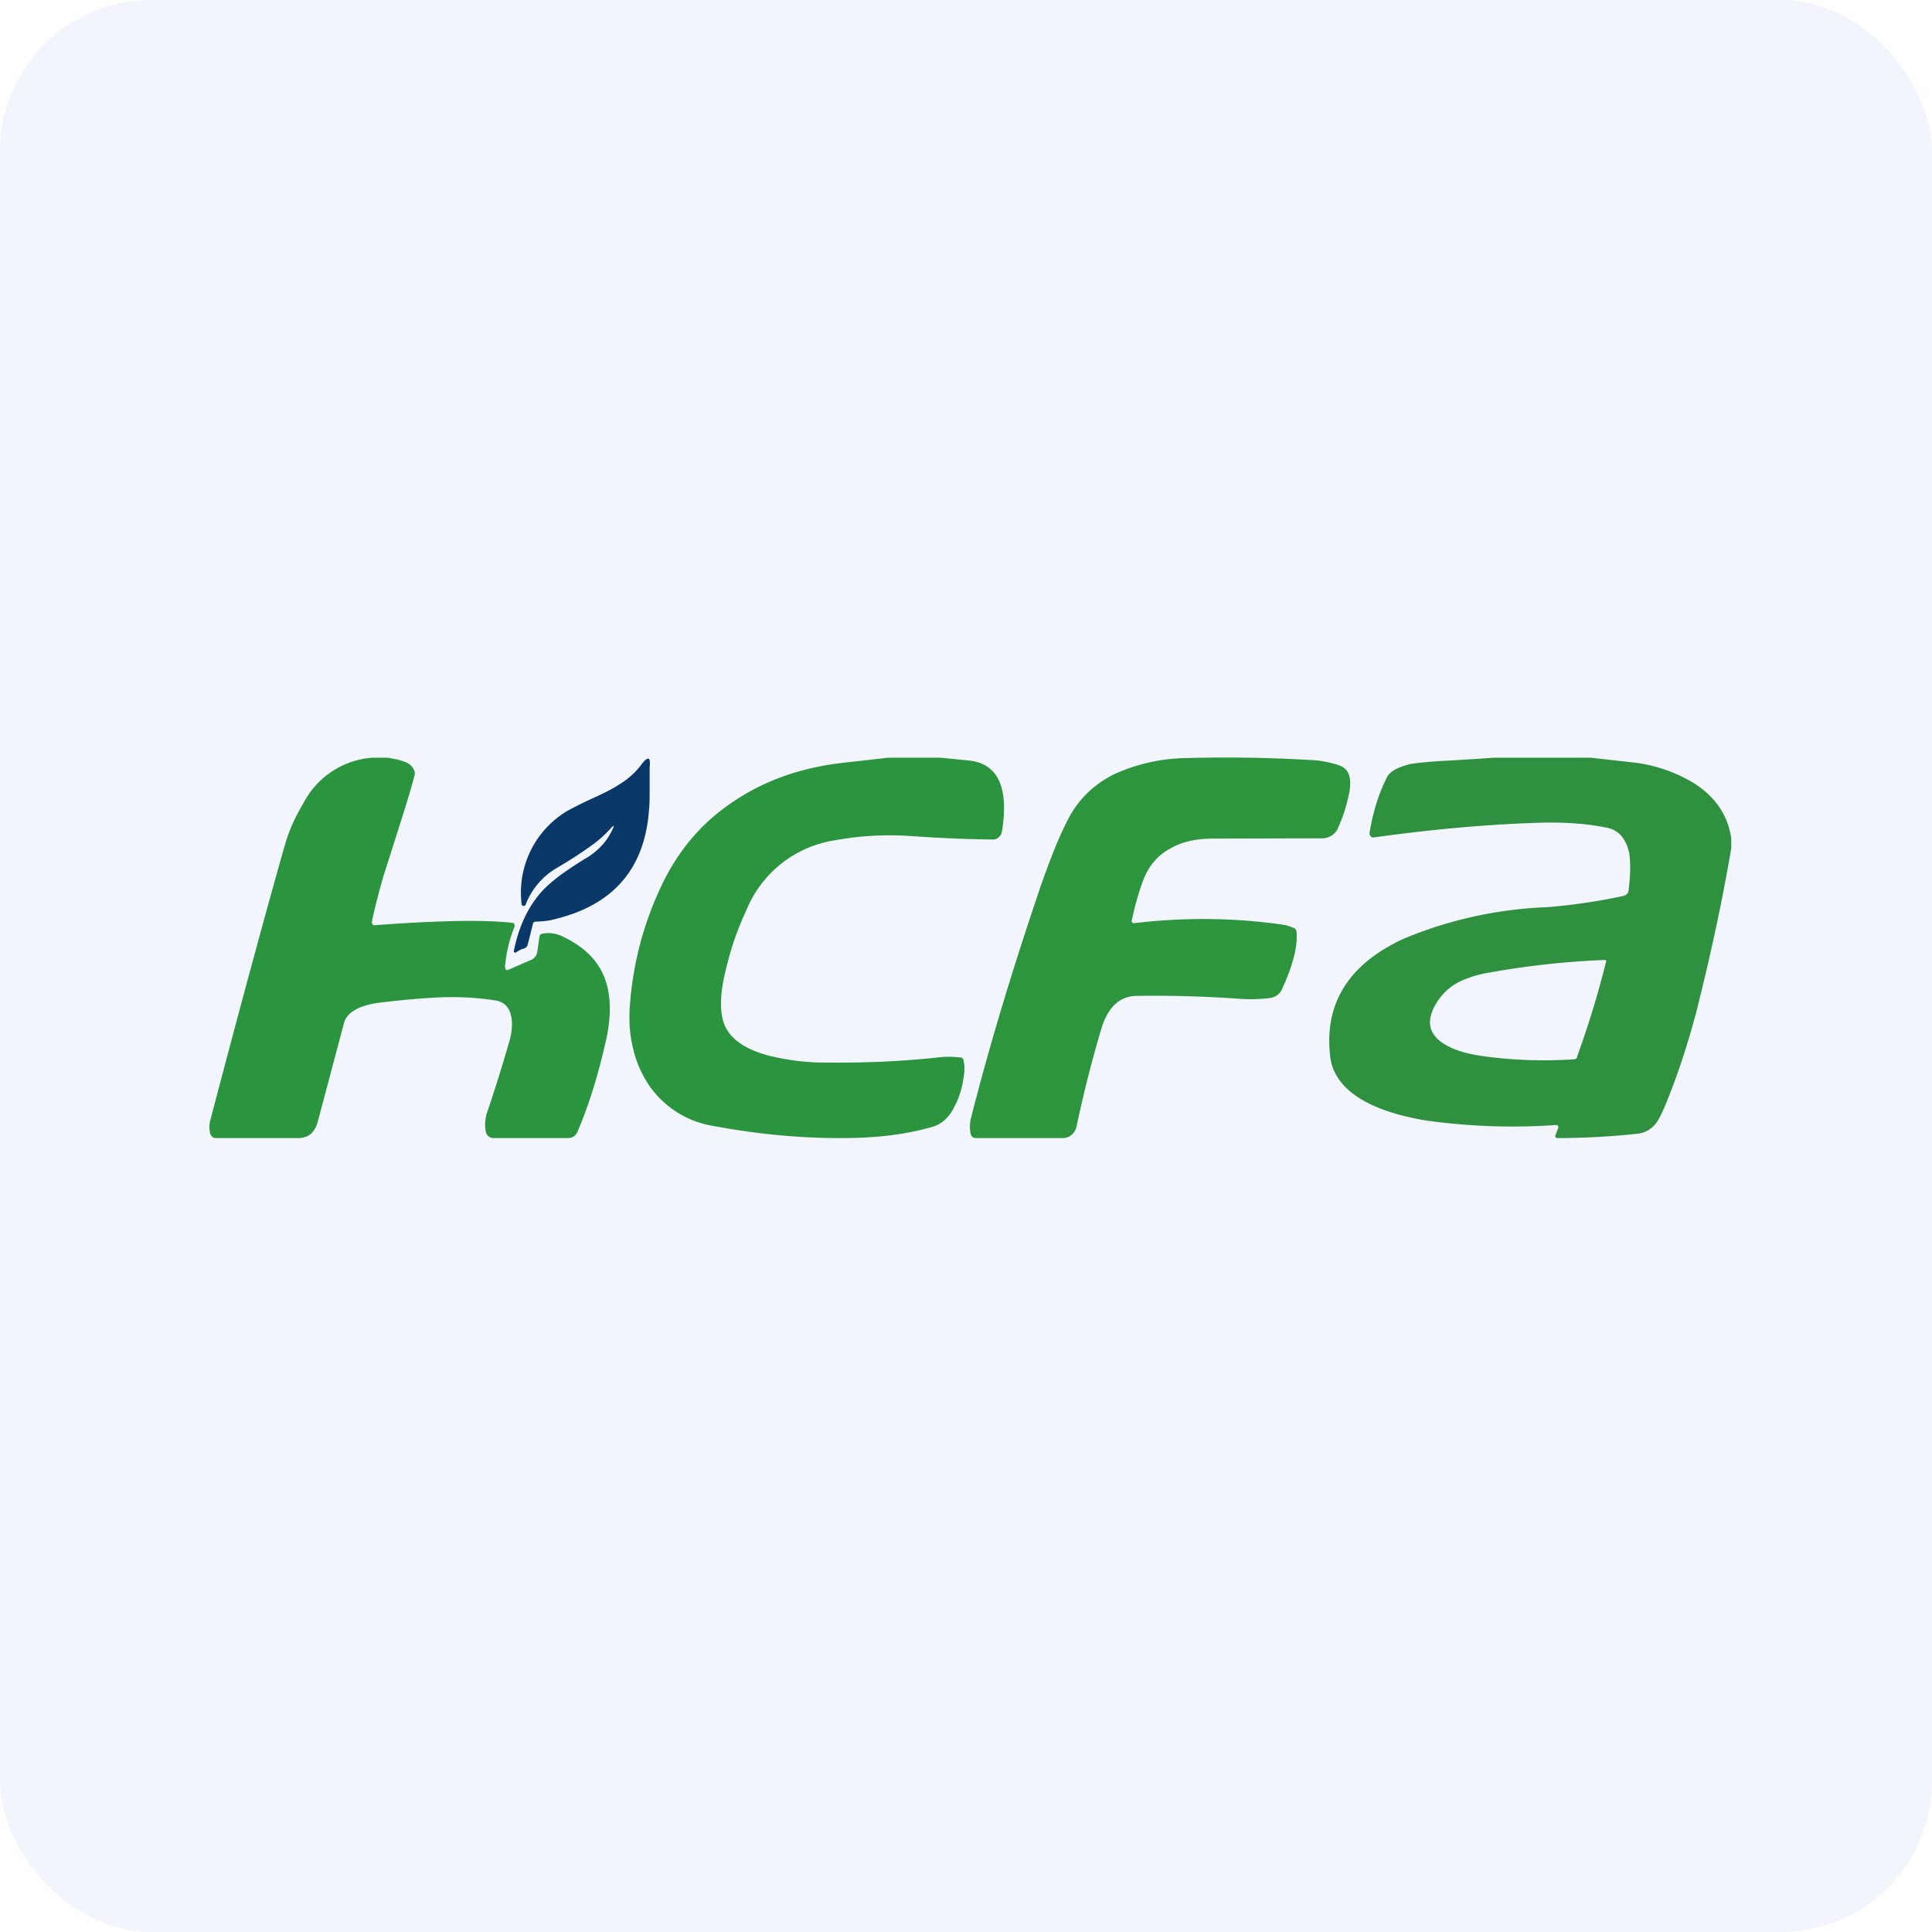
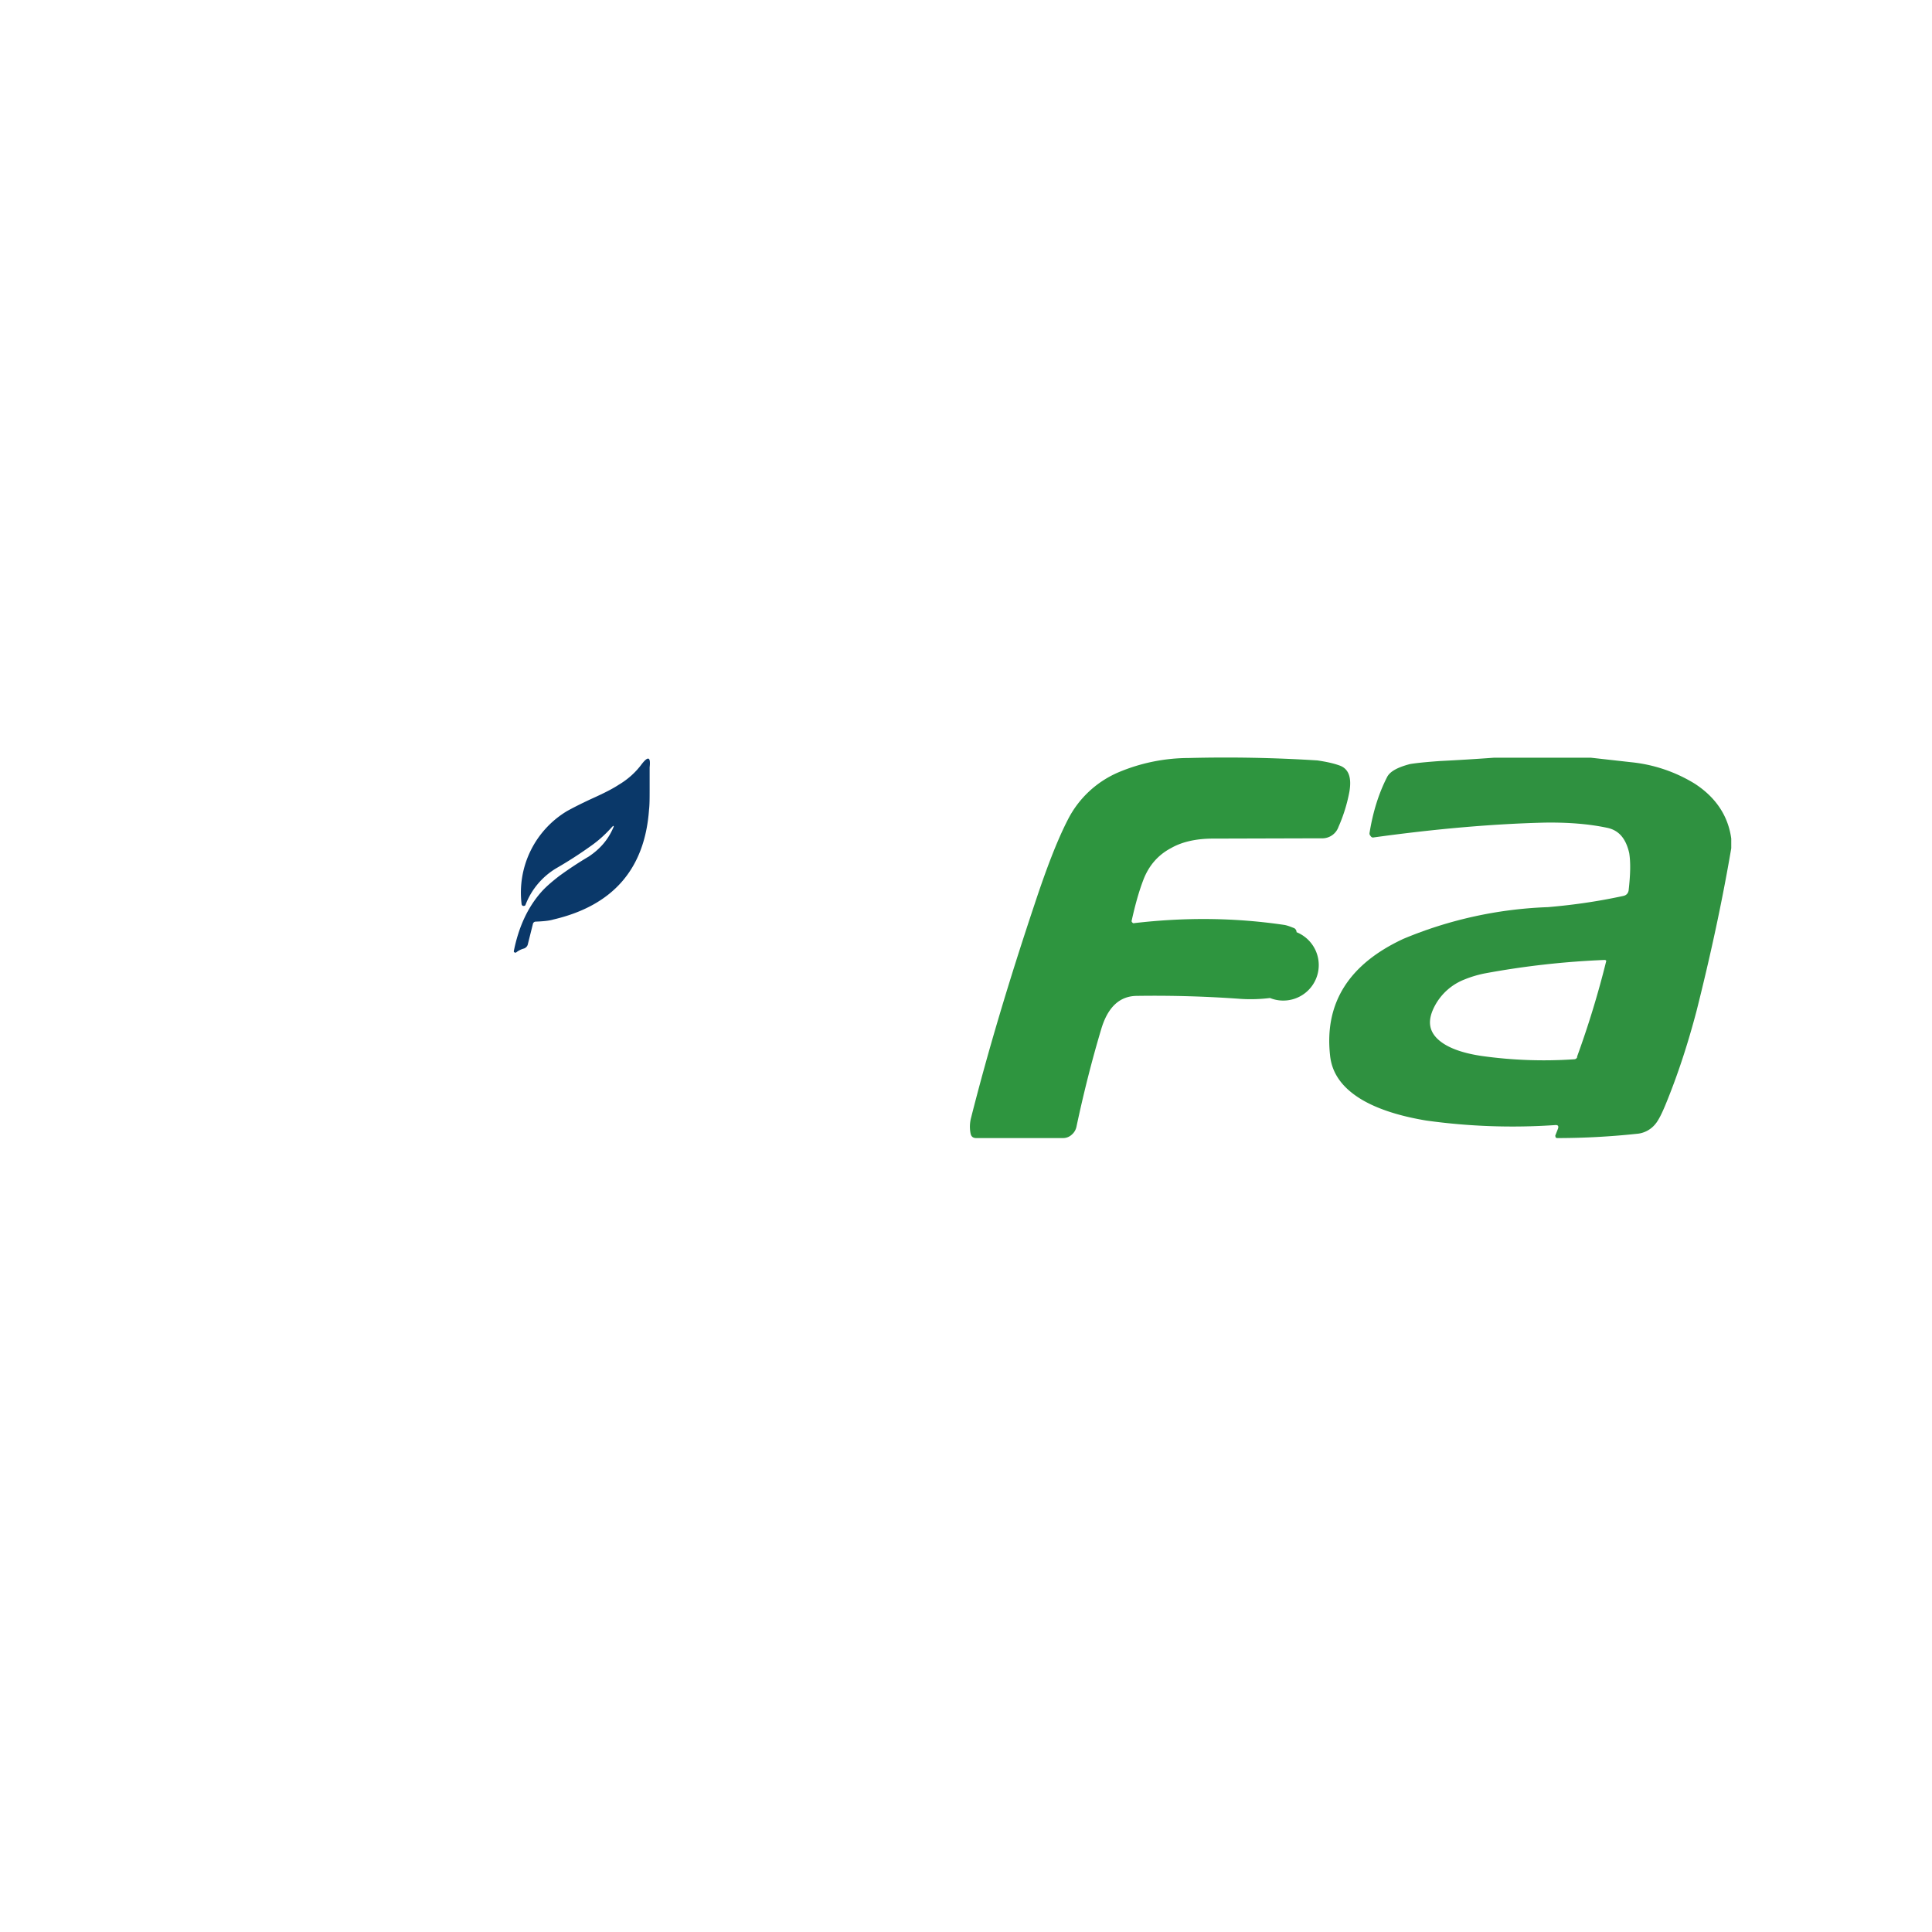
<svg xmlns="http://www.w3.org/2000/svg" width="64" height="64" viewBox="0 0 64 64">
-   <rect x="0" y="0" width="64" height="64" rx="5" ry="5" fill="#f2f5fc" />
-   <path fill="#f2f5fc" d="M 2.75,2 L 61.55,2 L 61.55,60.80 L 2.75,60.80 L 2.75,2" />
-   <path d="M 12.33,25.10 L 12.84,25.10 L 13,25.13 C 13.20,25.16 13.33,25.21 13.42,25.24 C 13.58,25.30 13.67,25.40 13.73,25.54 C 13.74,25.59 13.75,25.65 13.73,25.69 C 13.63,26.09 13.44,26.71 13.17,27.55 L 12.70,29.03 C 12.54,29.59 12.41,30.09 12.32,30.53 C 12.32,30.56 12.32,30.59 12.34,30.62 A 0.11,0.11 0 0,0 12.42,30.65 A 47.88,47.88 0 0,1 15.12,30.51 C 15.81,30.50 16.43,30.51 16.98,30.57 C 17,30.57 17.03,30.59 17.04,30.62 C 17.05,30.64 17.06,30.68 17.04,30.71 C 16.87,31.13 16.77,31.57 16.73,32.01 C 16.73,32.12 16.77,32.17 16.87,32.11 L 17.59,31.80 A 0.35,0.35 0 0,0 17.80,31.52 L 17.87,31.03 C 17.87,30.98 17.91,30.95 17.96,30.93 C 18.17,30.89 18.38,30.91 18.59,31 C 19.33,31.34 19.80,31.80 20.03,32.40 C 20.24,32.95 20.26,33.65 20.07,34.48 C 19.81,35.63 19.50,36.63 19.13,37.49 A 0.33,0.33 0 0,1 18.84,37.70 L 16.35,37.70 A 0.24,0.24 0 0,1 16.18,37.64 A 0.26,0.26 0 0,1 16.09,37.47 C 16.05,37.25 16.07,37.02 16.16,36.78 C 16.41,36.04 16.64,35.30 16.86,34.54 C 16.96,34.21 16.98,33.93 16.94,33.70 C 16.88,33.37 16.71,33.19 16.41,33.14 A 9.47,9.47 0 0,0 14.56,33.04 C 14.08,33.06 13.46,33.11 12.69,33.20 C 11.94,33.28 11.51,33.51 11.40,33.87 L 10.52,37.18 C 10.42,37.52 10.21,37.70 9.88,37.70 L 7.16,37.70 C 7.06,37.70 6.99,37.65 6.96,37.54 A 0.95,0.95 0 0,1 6.98,37.06 C 8.03,33.06 8.86,30.02 9.44,27.98 C 9.56,27.56 9.75,27.11 10.05,26.61 A 2.80,2.80 0 0,1 12.33,25.10 M 29.42,25.10 L 31.16,25.10 L 32.07,25.19 C 33.05,25.28 33.43,26.07 33.19,27.55 A 0.32,0.32 0 0,1 33.08,27.74 A 0.28,0.28 0 0,1 32.90,27.81 C 31.98,27.80 31.09,27.76 30.24,27.70 A 10.07,10.07 0 0,0 27.69,27.83 A 3.79,3.79 0 0,0 24.73,30.14 C 24.45,30.74 24.24,31.33 24.10,31.90 C 23.89,32.67 23.83,33.27 23.93,33.72 C 24.05,34.31 24.56,34.72 25.43,34.96 A 7.88,7.88 0 0,0 27.46,35.20 C 28.66,35.21 29.87,35.16 31.06,35.03 C 31.30,35 31.55,35 31.81,35.03 C 31.87,35.03 31.91,35.06 31.92,35.14 C 31.95,35.26 31.96,35.40 31.94,35.55 C 31.89,35.99 31.78,36.36 31.62,36.65 C 31.44,37.03 31.17,37.26 30.85,37.34 C 30.10,37.55 29.30,37.66 28.46,37.69 C 26.90,37.74 25.30,37.61 23.64,37.30 A 3.19,3.19 0 0,1 21.46,35.89 A 3.64,3.64 0 0,1 20.96,34.68 C 20.85,34.23 20.83,33.75 20.87,33.25 C 20.98,31.86 21.33,30.55 21.94,29.28 C 22.50,28.12 23.31,27.18 24.39,26.49 C 25.40,25.83 26.54,25.44 27.83,25.28 L 29.42,25.10" fill="#2b943f" />
  <path d="M 20.26,27.41 C 20.07,27.62 19.84,27.84 19.55,28.04 A 13.72,13.72 0 0,1 18.43,28.76 A 2.42,2.42 0 0,0 17.41,29.97 C 17.40,30 17.38,30.01 17.34,30.01 C 17.31,30.01 17.29,29.99 17.28,29.96 A 3.15,3.15 0 0,1 18.78,26.87 C 18.96,26.77 19.25,26.62 19.62,26.45 C 20.02,26.27 20.31,26.12 20.49,26 C 20.81,25.81 21.06,25.58 21.26,25.31 C 21.47,25.04 21.56,25.07 21.52,25.42 L 21.52,26.12 C 21.52,26.43 21.52,26.66 21.50,26.82 C 21.36,28.79 20.30,30 18.33,30.46 C 18.20,30.50 18.01,30.52 17.75,30.53 C 17.70,30.53 17.66,30.56 17.65,30.62 L 17.49,31.26 A 0.20,0.20 0 0,1 17.36,31.42 A 0.70,0.70 0 0,0 17.10,31.55 A 0.04,0.04 0 0,1 17.05,31.55 C 17.03,31.55 17.02,31.53 17.02,31.51 C 17.18,30.71 17.48,30.06 17.93,29.55 C 18.08,29.38 18.28,29.21 18.51,29.03 A 12.21,12.21 0 0,1 19.51,28.37 C 19.88,28.12 20.14,27.82 20.31,27.43 C 20.35,27.35 20.33,27.33 20.26,27.41 L 20.26,27.41" fill="#0a3869" />
-   <path d="M 37.49,30.49 C 37.48,30.52 37.49,30.54 37.51,30.56 C 37.53,30.58 37.55,30.59 37.57,30.58 C 39.28,30.38 40.93,30.40 42.55,30.64 C 42.66,30.66 42.78,30.71 42.88,30.75 C 42.92,30.78 42.95,30.82 42.95,30.88 C 42.99,31.35 42.83,31.97 42.48,32.74 A 0.50,0.50 0 0,1 42.07,33.06 C 41.75,33.10 41.42,33.11 41.11,33.09 A 39.38,39.38 0 0,0 37.67,32.99 C 37.10,32.99 36.70,33.35 36.48,34.09 C 36.16,35.16 35.89,36.24 35.66,37.32 A 0.47,0.47 0 0,1 35.50,37.59 A 0.42,0.42 0 0,1 35.22,37.70 L 32.34,37.70 C 32.23,37.70 32.17,37.65 32.15,37.54 A 1.16,1.16 0 0,1 32.17,37.02 C 32.72,34.85 33.42,32.50 34.27,29.96 C 34.65,28.81 35.01,27.86 35.37,27.16 A 3.36,3.36 0 0,1 37.06,25.58 A 6.01,6.01 0 0,1 39.37,25.11 A 48.24,48.24 0 0,1 43.64,25.19 C 43.91,25.23 44.16,25.28 44.38,25.36 C 44.68,25.47 44.78,25.76 44.70,26.23 A 5.30,5.30 0 0,1 44.34,27.39 A 0.57,0.57 0 0,1 43.77,27.77 L 40.18,27.78 C 39.64,27.78 39.17,27.88 38.80,28.09 C 38.36,28.32 38.05,28.68 37.87,29.16 C 37.71,29.58 37.59,30.04 37.49,30.49 L 37.49,30.49" fill="#2e953f" />
+   <path d="M 37.49,30.49 C 37.48,30.52 37.49,30.54 37.51,30.56 C 37.53,30.58 37.55,30.59 37.57,30.58 C 39.28,30.38 40.93,30.40 42.55,30.64 C 42.66,30.66 42.78,30.71 42.88,30.75 C 42.92,30.78 42.95,30.82 42.95,30.88 A 0.50,0.50 0 0,1 42.07,33.06 C 41.75,33.10 41.42,33.11 41.11,33.09 A 39.38,39.38 0 0,0 37.67,32.99 C 37.10,32.99 36.70,33.35 36.48,34.09 C 36.16,35.16 35.89,36.24 35.66,37.32 A 0.47,0.47 0 0,1 35.50,37.59 A 0.42,0.42 0 0,1 35.22,37.70 L 32.34,37.70 C 32.23,37.70 32.17,37.65 32.15,37.54 A 1.16,1.16 0 0,1 32.17,37.02 C 32.72,34.85 33.42,32.50 34.27,29.96 C 34.65,28.81 35.01,27.86 35.37,27.16 A 3.36,3.36 0 0,1 37.06,25.58 A 6.01,6.01 0 0,1 39.37,25.11 A 48.24,48.24 0 0,1 43.64,25.19 C 43.91,25.23 44.16,25.28 44.38,25.36 C 44.68,25.47 44.78,25.76 44.70,26.23 A 5.30,5.30 0 0,1 44.34,27.39 A 0.57,0.57 0 0,1 43.77,27.77 L 40.18,27.78 C 39.64,27.78 39.17,27.88 38.80,28.09 C 38.36,28.32 38.05,28.68 37.87,29.16 C 37.71,29.58 37.59,30.04 37.49,30.49 L 37.49,30.49" fill="#2e953f" />
  <path fill-rule="evenodd" d="M 52.69,25.10 L 49.49,25.10 A 79.96,79.96 0 0,1 47.70,25.21 C 47.28,25.24 46.96,25.27 46.71,25.31 C 46.29,25.42 46.03,25.56 45.94,25.76 C 45.67,26.29 45.48,26.90 45.37,27.58 C 45.36,27.62 45.37,27.66 45.40,27.69 C 45.43,27.74 45.47,27.75 45.51,27.74 C 47.61,27.45 49.50,27.29 51.18,27.25 C 51.93,27.24 52.61,27.29 53.23,27.42 C 53.63,27.50 53.86,27.78 53.97,28.26 C 54.02,28.58 54.01,28.97 53.95,29.50 C 53.93,29.60 53.87,29.66 53.77,29.68 C 52.80,29.89 51.97,29.99 51.28,30.05 A 13.65,13.65 0 0,0 46.49,31.10 C 44.68,31.94 43.87,33.23 44.06,34.96 C 44.12,35.56 44.47,36.04 45.10,36.42 C 45.62,36.73 46.34,36.97 47.25,37.12 A 20.72,20.72 0 0,0 51.51,37.27 C 51.61,37.26 51.64,37.30 51.61,37.39 L 51.52,37.62 L 51.53,37.67 C 51.54,37.69 51.56,37.70 51.59,37.70 C 52.48,37.70 53.36,37.65 54.21,37.56 A 0.88,0.88 0 0,0 54.84,37.23 C 54.94,37.11 55.05,36.89 55.17,36.60 C 55.59,35.58 55.92,34.55 56.20,33.49 C 56.65,31.70 57.04,29.92 57.35,28.10 L 57.35,27.78 C 57.25,27.04 56.85,26.42 56.14,25.96 A 4.98,4.98 0 0,0 54.04,25.25 L 52.70,25.10 L 52.69,25.10 M 52.24,35.01 A 31.07,31.07 0 0,0 53.21,31.83 A 0.06,0.06 0 0,0 53.15,31.80 A 27.93,27.93 0 0,0 49.16,32.25 C 48.92,32.30 48.70,32.37 48.53,32.44 A 1.89,1.89 0 0,0 47.53,33.32 C 47.28,33.79 47.32,34.16 47.67,34.46 C 47.95,34.70 48.41,34.88 49.08,34.98 A 14.80,14.80 0 0,0 52.15,35.09 A 0.11,0.11 0 0,0 52.25,35.01 L 52.24,35.01" fill="#2f9140" />
</svg>